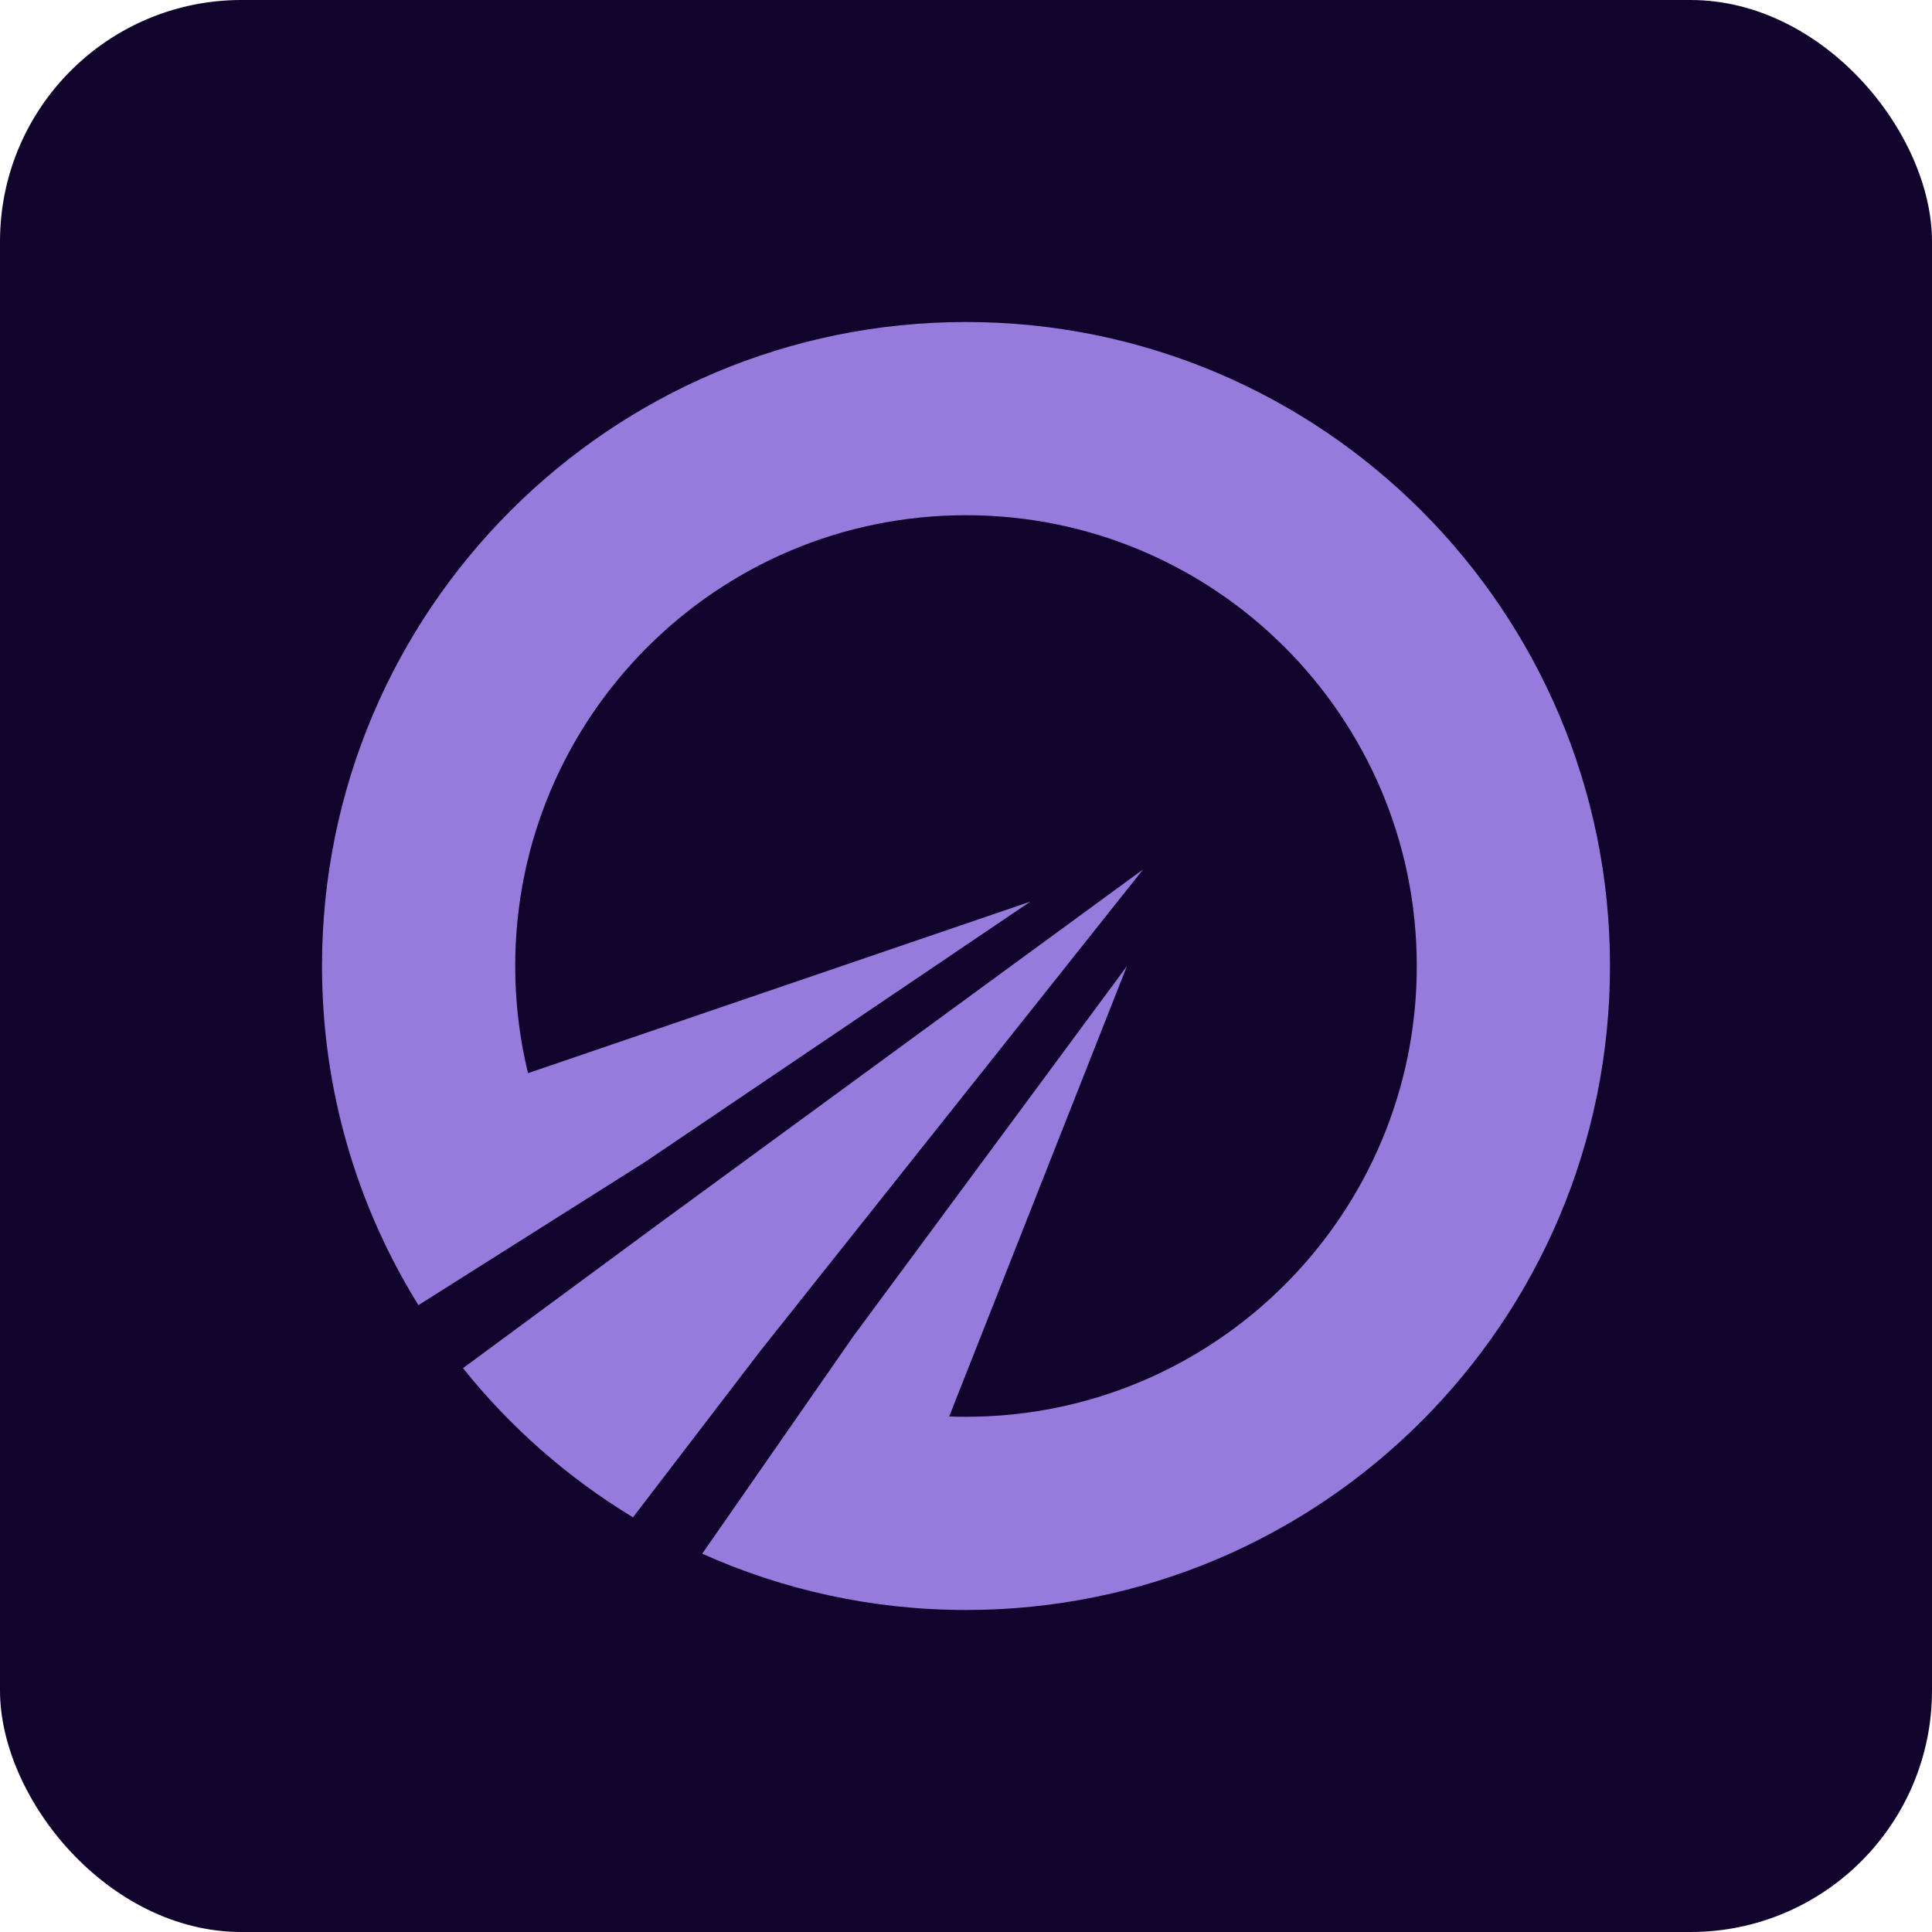
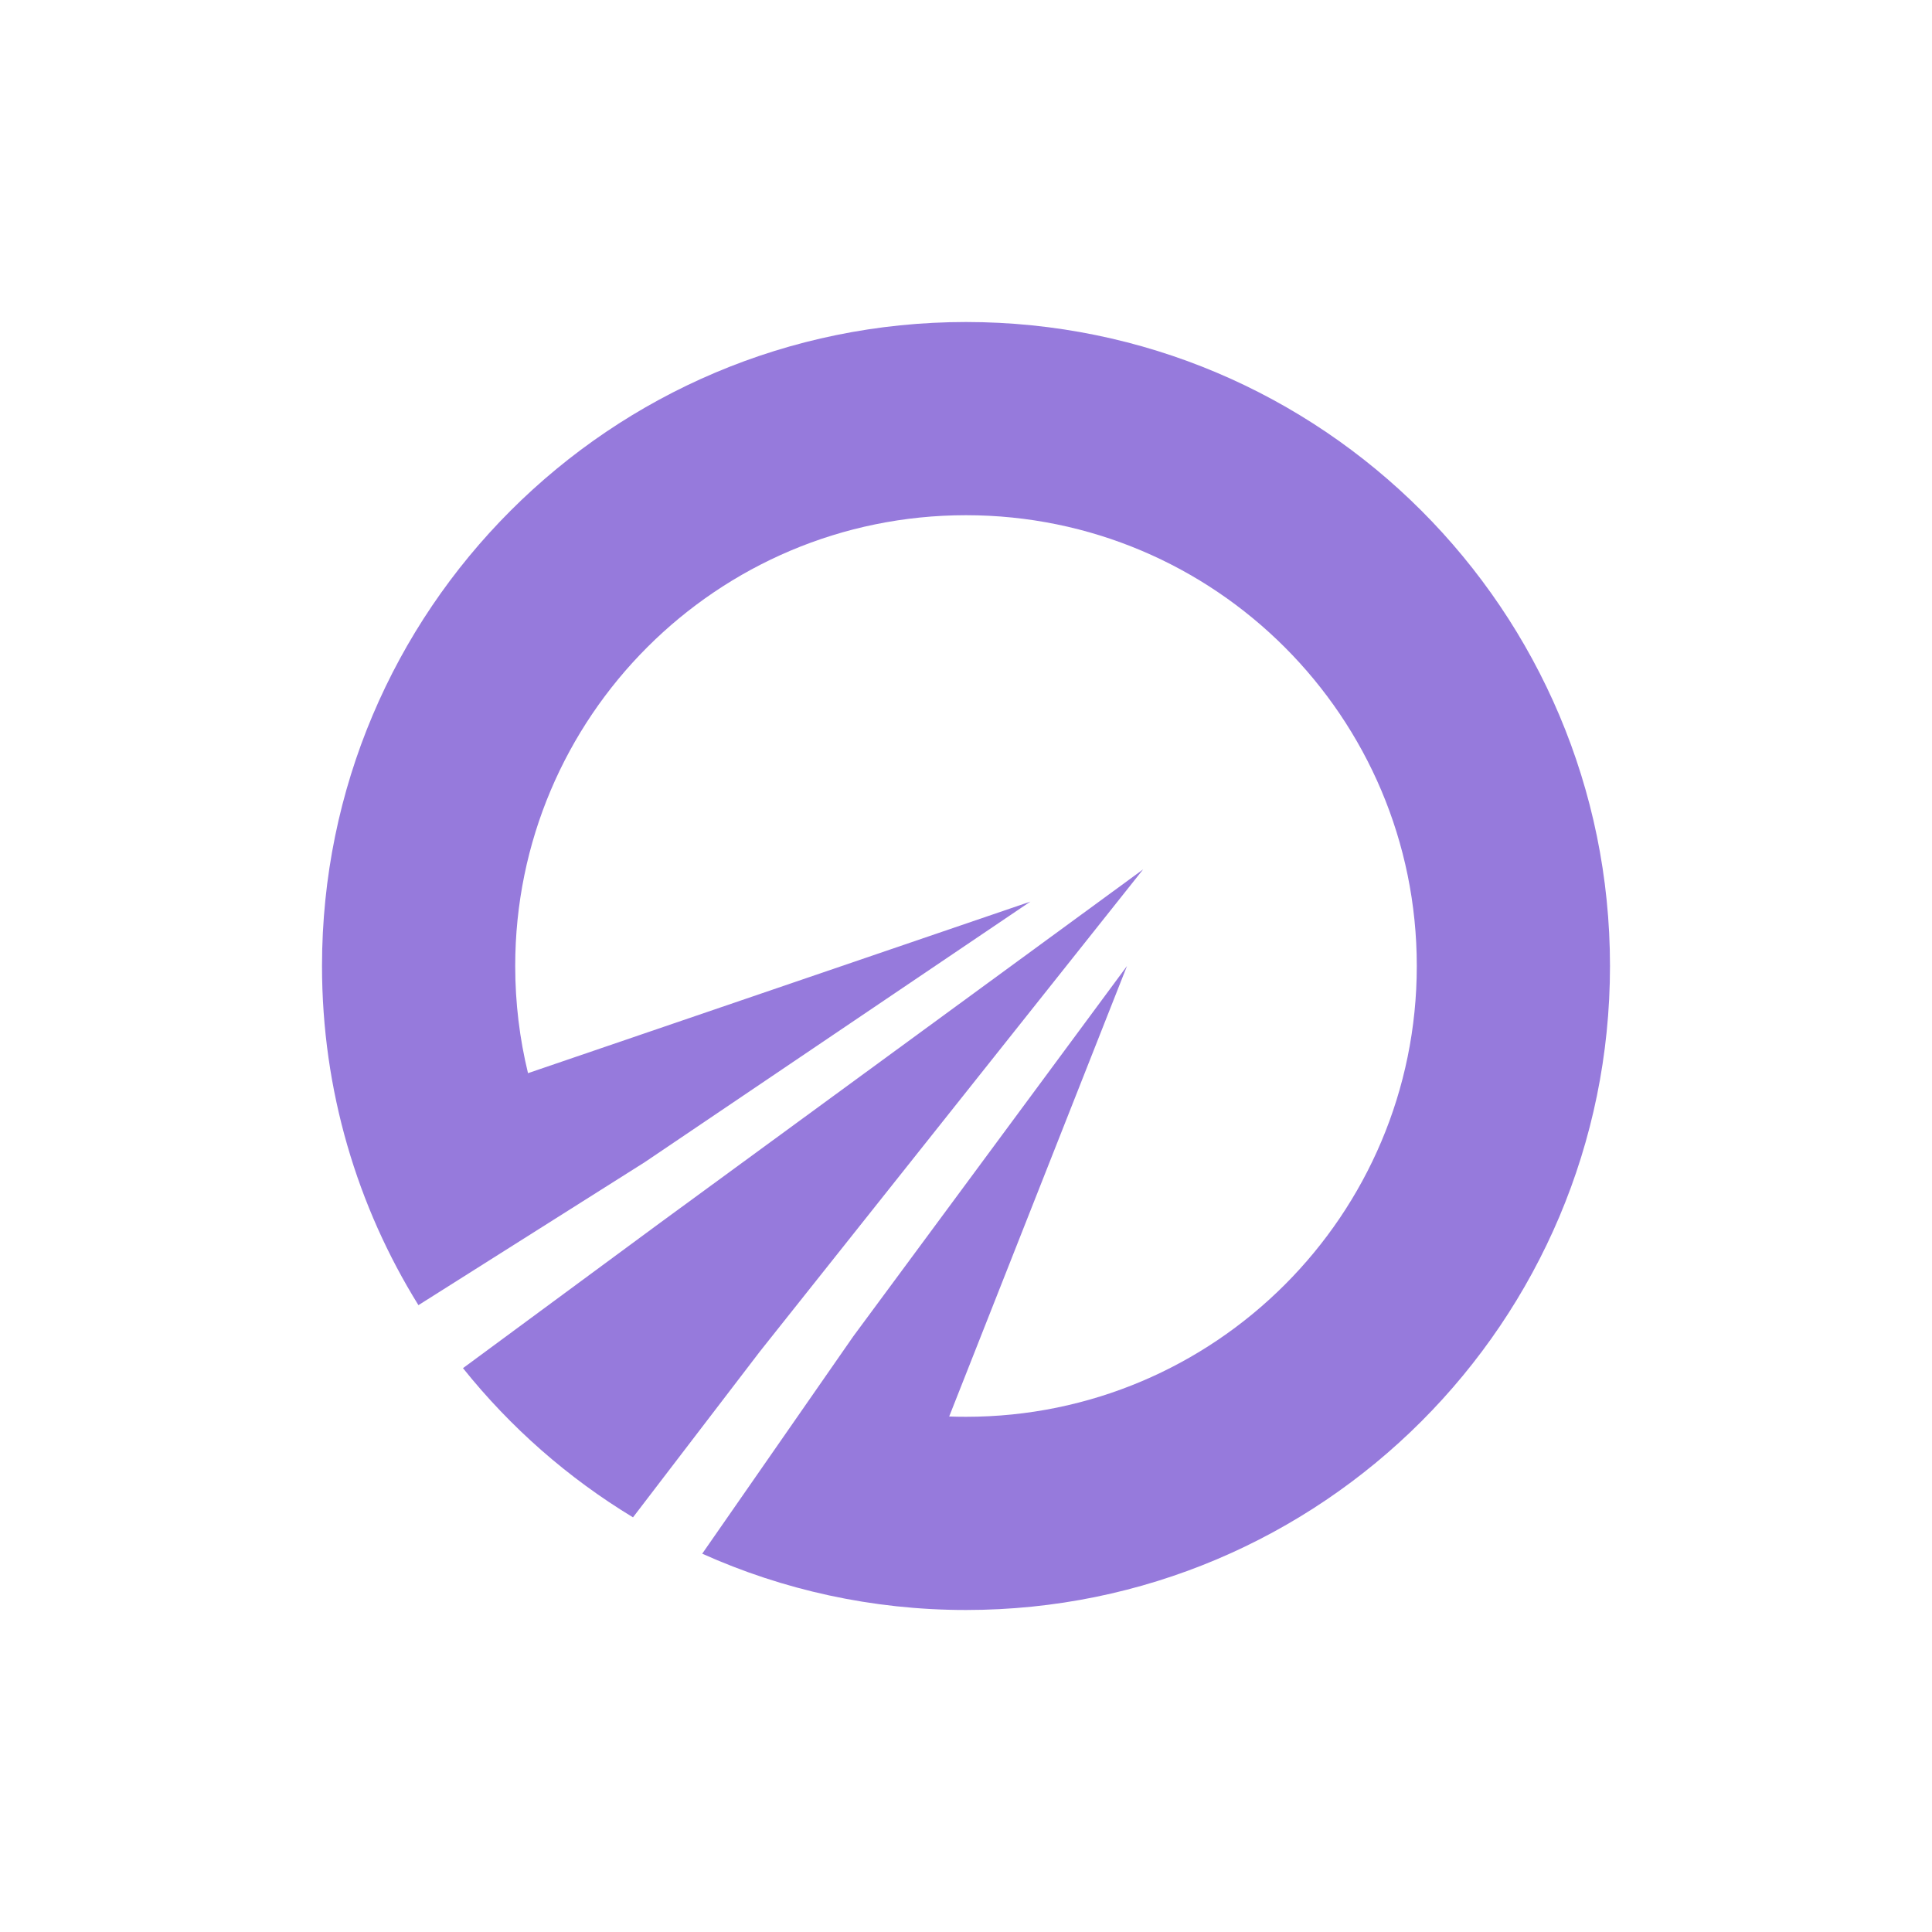
<svg xmlns="http://www.w3.org/2000/svg" width="64" height="64" viewBox="0 0 64 64" fill="none">
-   <rect width="64" height="64" rx="8" fill="#10042D" />
  <path d="M53.333 32C53.333 43.782 43.782 53.333 32 53.333C28.887 53.333 25.929 52.666 23.262 51.468L28.267 44.267L37.333 32L31.443 46.923C31.628 46.93 31.813 46.933 32 46.933C40.247 46.933 46.933 40.248 46.933 32C46.933 23.753 40.247 17.067 32 17.067C23.753 17.067 17.067 23.753 17.067 32C17.067 33.223 17.214 34.412 17.491 35.55L34.133 29.867L21.358 38.499L13.861 43.235C11.836 39.972 10.667 36.123 10.667 32C10.667 20.218 20.218 10.667 32 10.667C43.782 10.667 53.333 20.218 53.333 32Z" fill="#967ADC" />
  <path d="M15.337 45.322C16.905 47.282 18.812 48.958 20.969 50.264L25.178 44.763L37.867 28.8L21.861 40.511L15.337 45.322Z" fill="#967ADC" />
</svg>